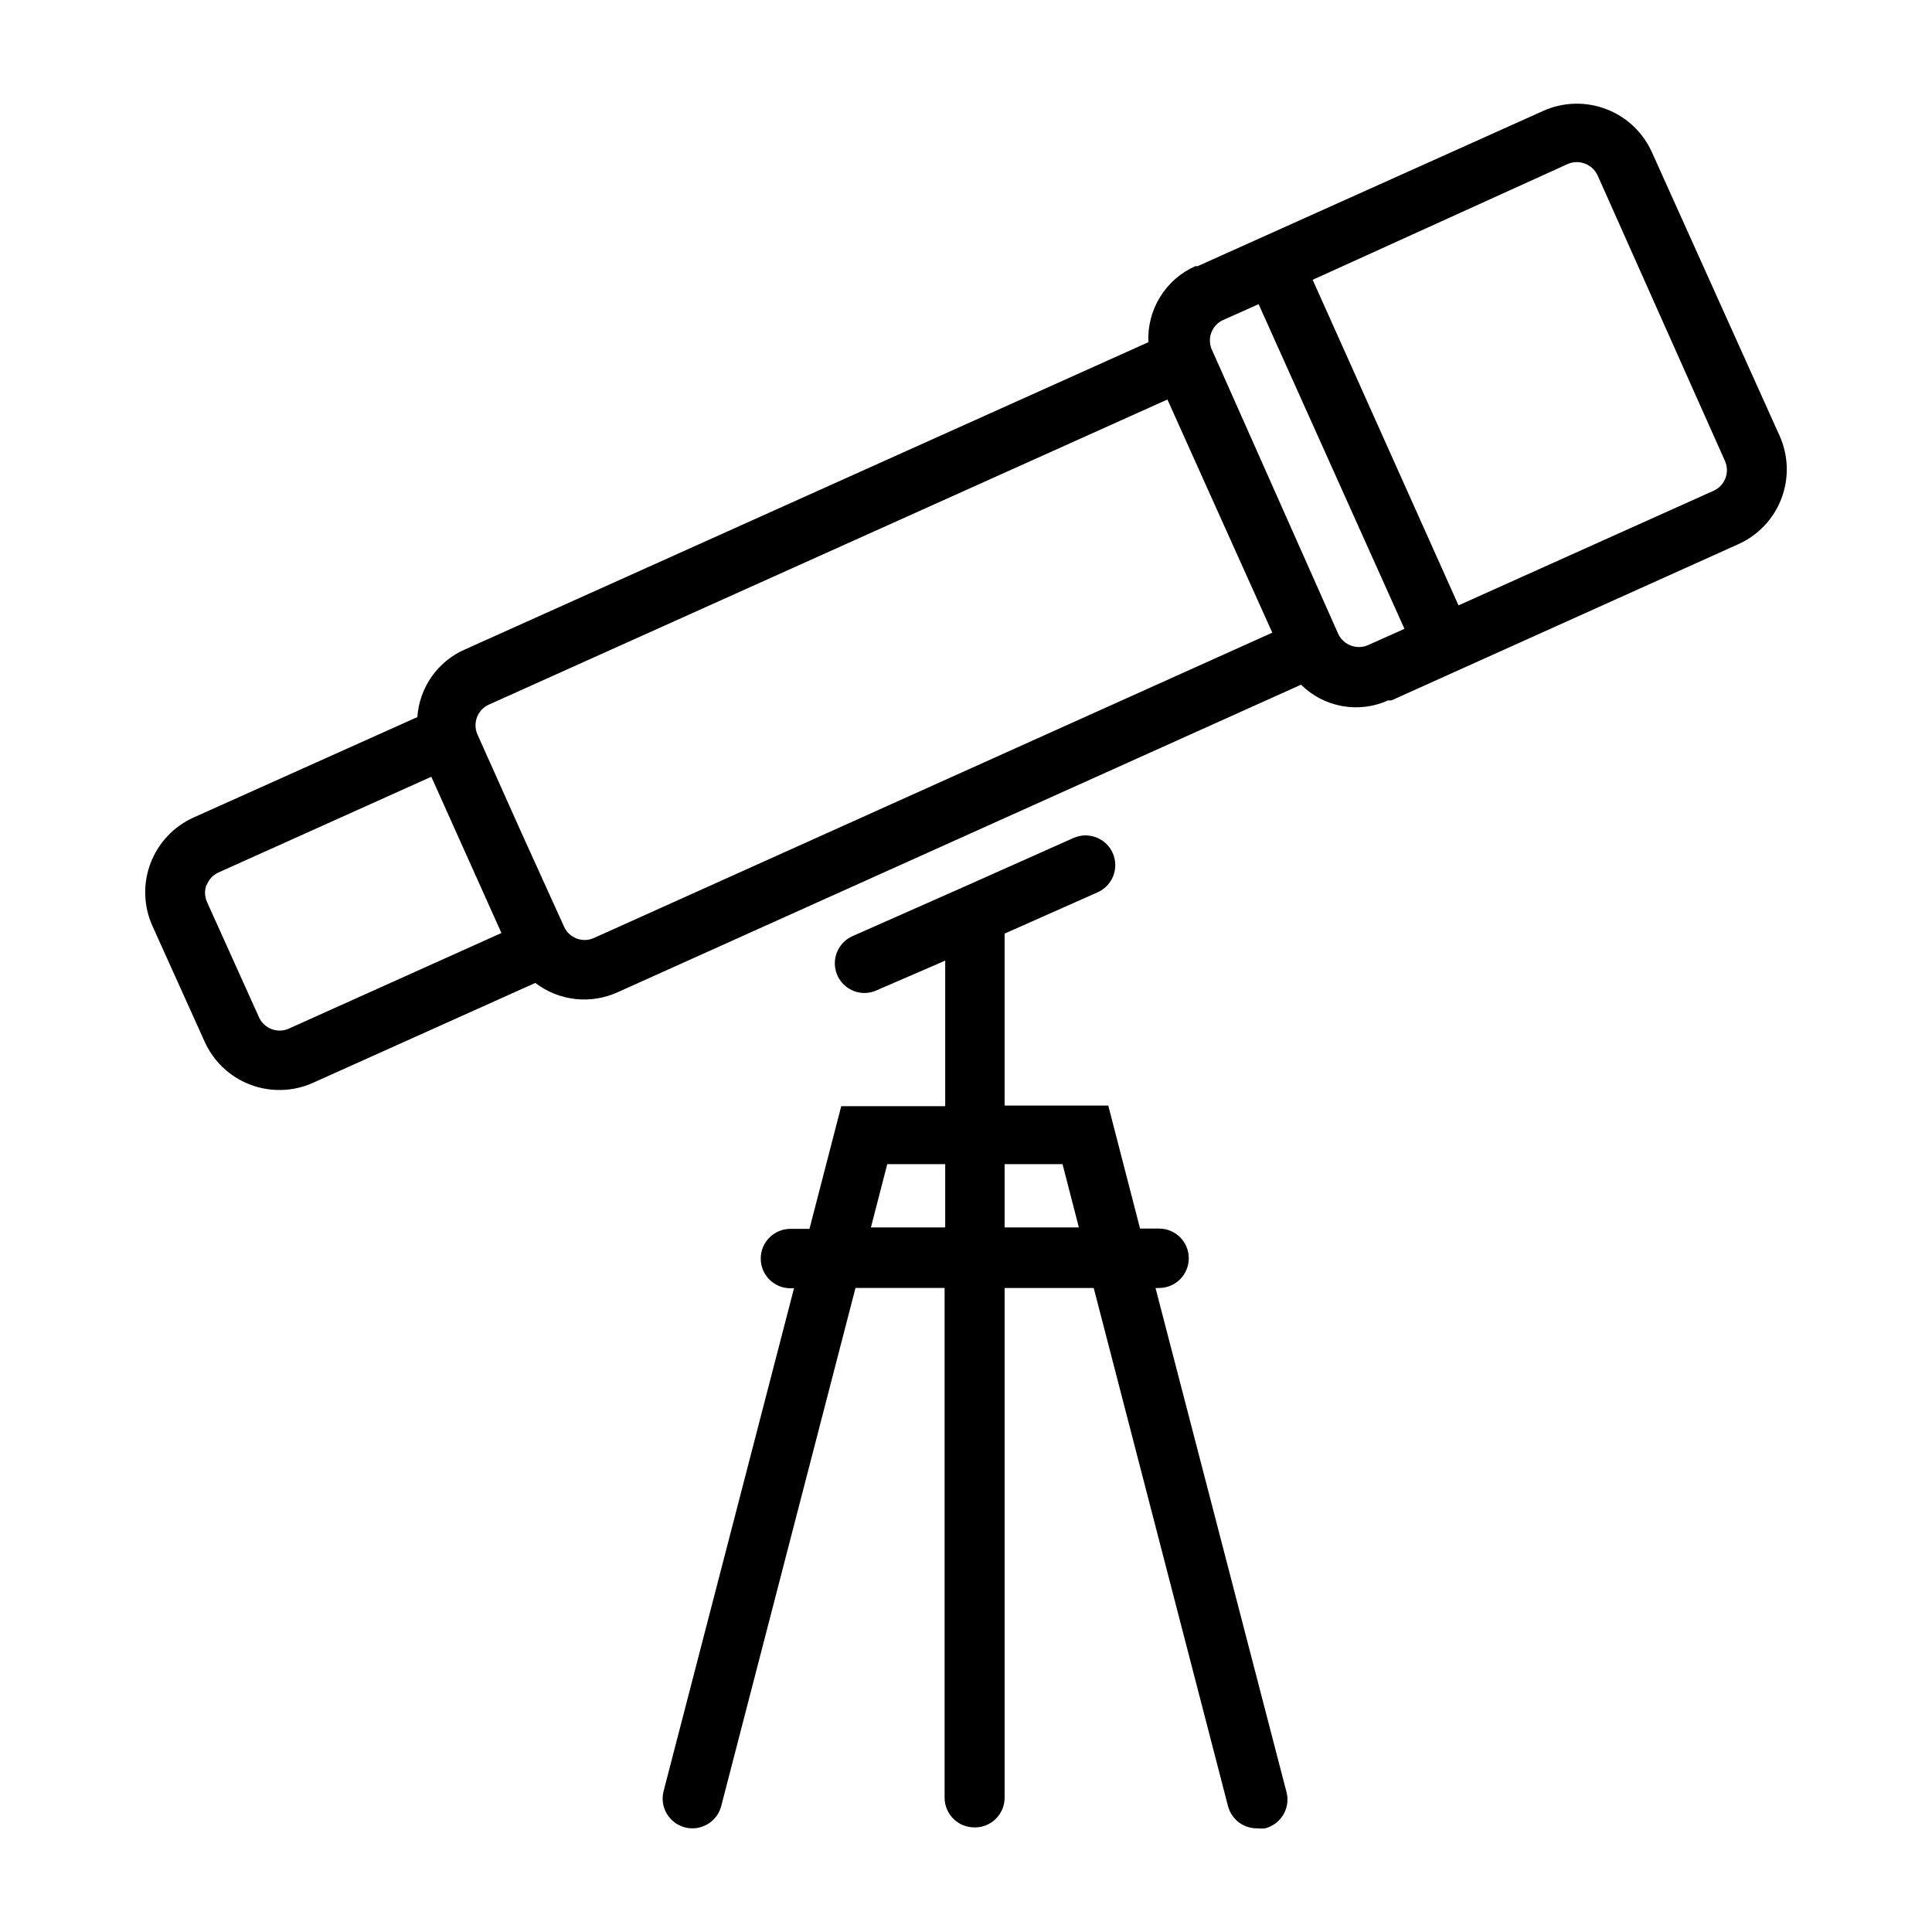
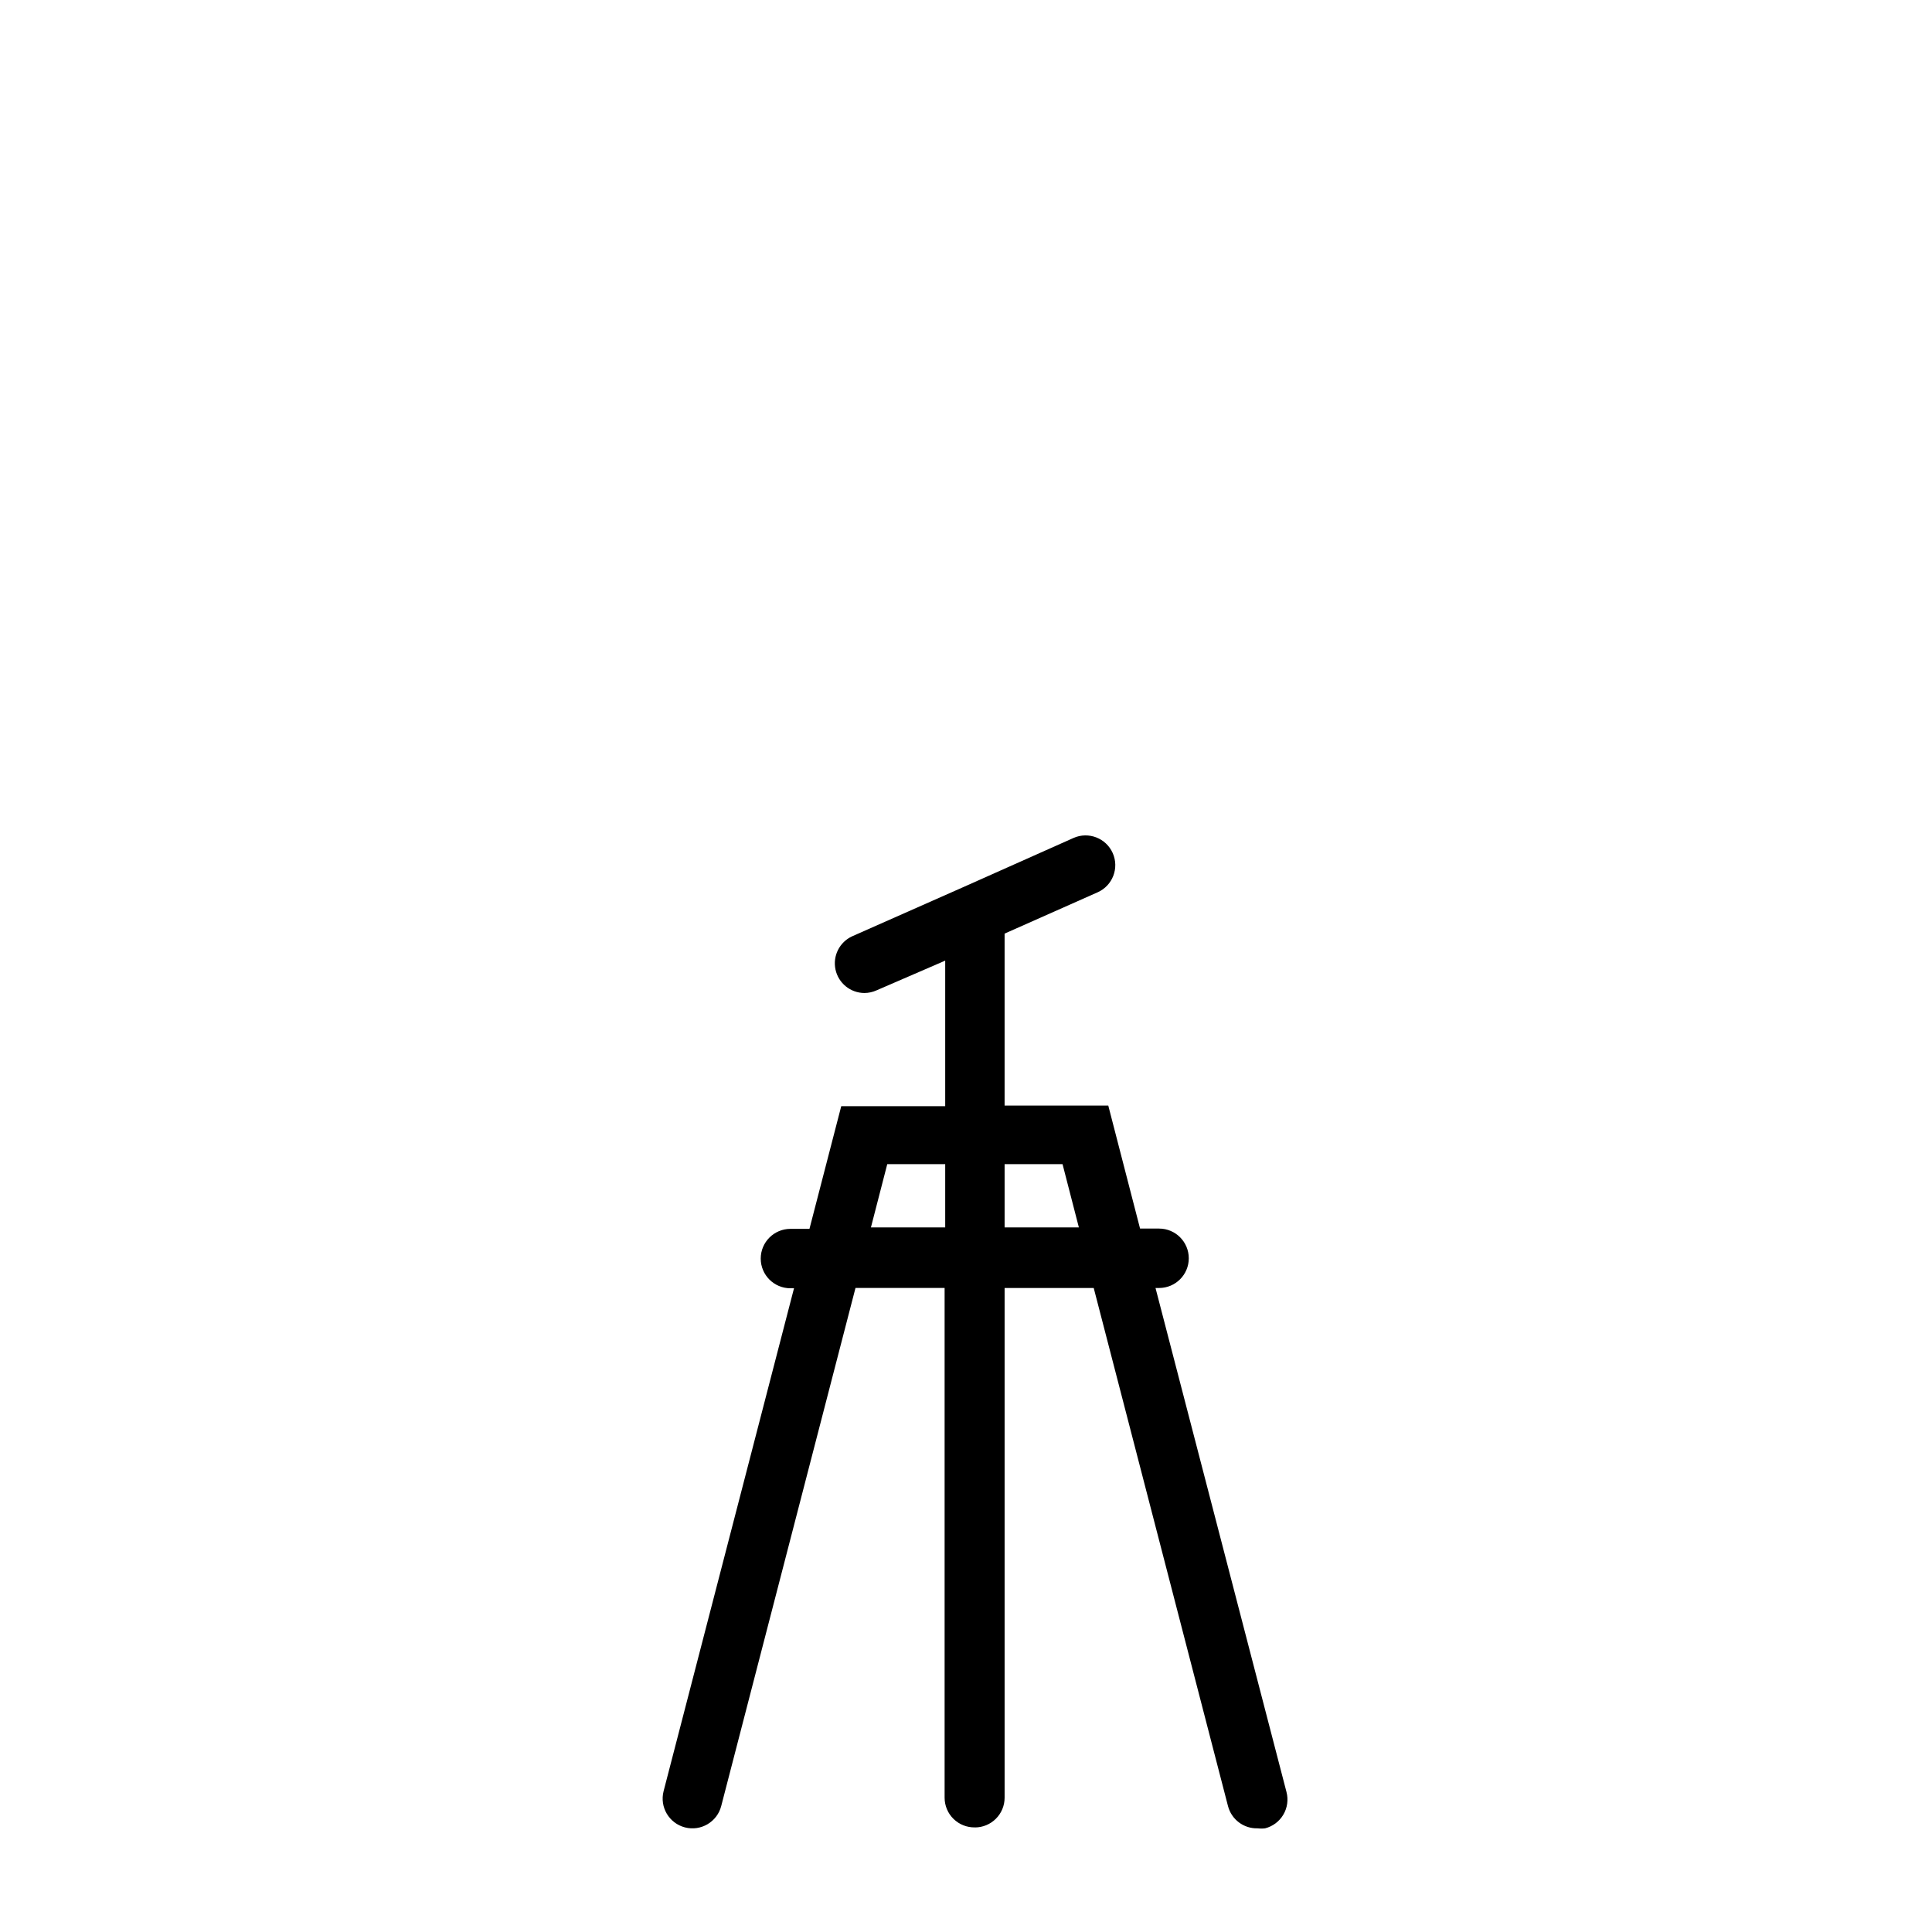
<svg xmlns="http://www.w3.org/2000/svg" fill="#000000" width="800px" height="800px" version="1.1" viewBox="144 144 512 512">
  <g>
-     <path d="m198.24 420.07c2.356 5.227 6.684 9.309 12.035 11.355 5.352 2.051 11.297 1.902 16.539-0.41l59.039-26.527 0.004-0.004c3.078 2.359 6.746 3.832 10.602 4.262 3.856 0.43 7.758-0.199 11.281-1.82l181.05-81.477h0.004c2.969 2.945 6.766 4.922 10.883 5.664 4.117 0.746 8.363 0.227 12.18-1.492h0.867l91.945-41.406c5.262-2.356 9.375-6.707 11.426-12.098 2.055-5.391 1.879-11.375-0.484-16.633l-33.852-75.18c-2.371-5.25-6.723-9.348-12.109-11.395-5.383-2.051-11.359-1.887-16.621 0.453l-91.633 41.172h-0.629c-3.856 1.719-7.109 4.562-9.328 8.156-2.215 3.594-3.301 7.773-3.109 11.996l-181.05 81.398v-0.004c-3.559 1.539-6.625 4.027-8.859 7.195-2.234 3.164-3.555 6.887-3.816 10.754l-59.277 26.605c-5.262 2.359-9.375 6.711-11.426 12.102-2.051 5.387-1.879 11.371 0.484 16.633zm361.25-232.62c3.004-1.285 6.484 0.039 7.875 2.992l33.77 75.73c1.332 3-0.004 6.512-2.992 7.871l-67.621 30.387-38.652-86.277zm-91.629 41.484 9.684-4.328 38.652 86.043-9.684 4.328c-3.004 1.285-6.484-0.035-7.871-2.992l-31.488-70.848-2.047-4.566c-1.215-2.875-0.016-6.195 2.754-7.637zm-197.43 105.09c0.57-1.477 1.703-2.664 3.148-3.305l179.8-80.848 10.078 22.434 17.711 39.359-179.8 80.926c-3 1.332-6.516-0.004-7.875-2.988l-11.57-25.508-11.414-25.504c-0.629-1.453-0.656-3.094-0.078-4.566zm-71.637 44.477c0.57-1.477 1.703-2.664 3.148-3.305l56.363-25.348 18.578 41.406-56.363 25.348c-3 1.332-6.512-0.004-7.871-2.992l-13.777-30.543c-0.652-1.441-0.711-3.082-0.156-4.566z" />
    <path d="m402.36 628.29c2.09 0 4.09-0.832 5.566-2.309 1.477-1.477 2.305-3.477 2.305-5.566v-135.08h23.617l35.582 137.29c0.918 3.566 4.191 6.019 7.871 5.902 0.656 0.082 1.316 0.082 1.969 0 2.027-0.52 3.766-1.824 4.828-3.625 1.062-1.801 1.367-3.953 0.84-5.981l-34.715-133.59h0.945c4.348 0 7.871-3.523 7.871-7.871 0-4.348-3.523-7.875-7.871-7.875h-5.039l-8.422-32.59h-27.477v-45.578l24.641-10.941c3.981-1.762 5.777-6.414 4.016-10.391-1.762-3.981-6.414-5.777-10.391-4.016l-29.125 12.988-29.523 13.066c-3.363 1.535-5.207 5.203-4.434 8.816 0.777 3.617 3.965 6.203 7.664 6.219 1.113-0.004 2.211-0.246 3.227-0.707l18.184-7.871v38.574h-27.551l-8.422 32.512h-5.039v-0.004c-4.348 0-7.875 3.527-7.875 7.875 0 4.348 3.527 7.871 7.875 7.871h0.945l-34.562 133.27c-1.086 4.219 1.453 8.516 5.668 9.605 4.219 1.086 8.52-1.453 9.605-5.668l35.582-137.29h23.617v135.08c0 2.117 0.848 4.144 2.359 5.625 1.512 1.48 3.555 2.289 5.668 2.25zm7.871-175.78h15.352l4.328 16.766h-19.68zm-35.426 16.766 4.328-16.766 15.355-0.004v16.766z" />
  </g>
</svg>